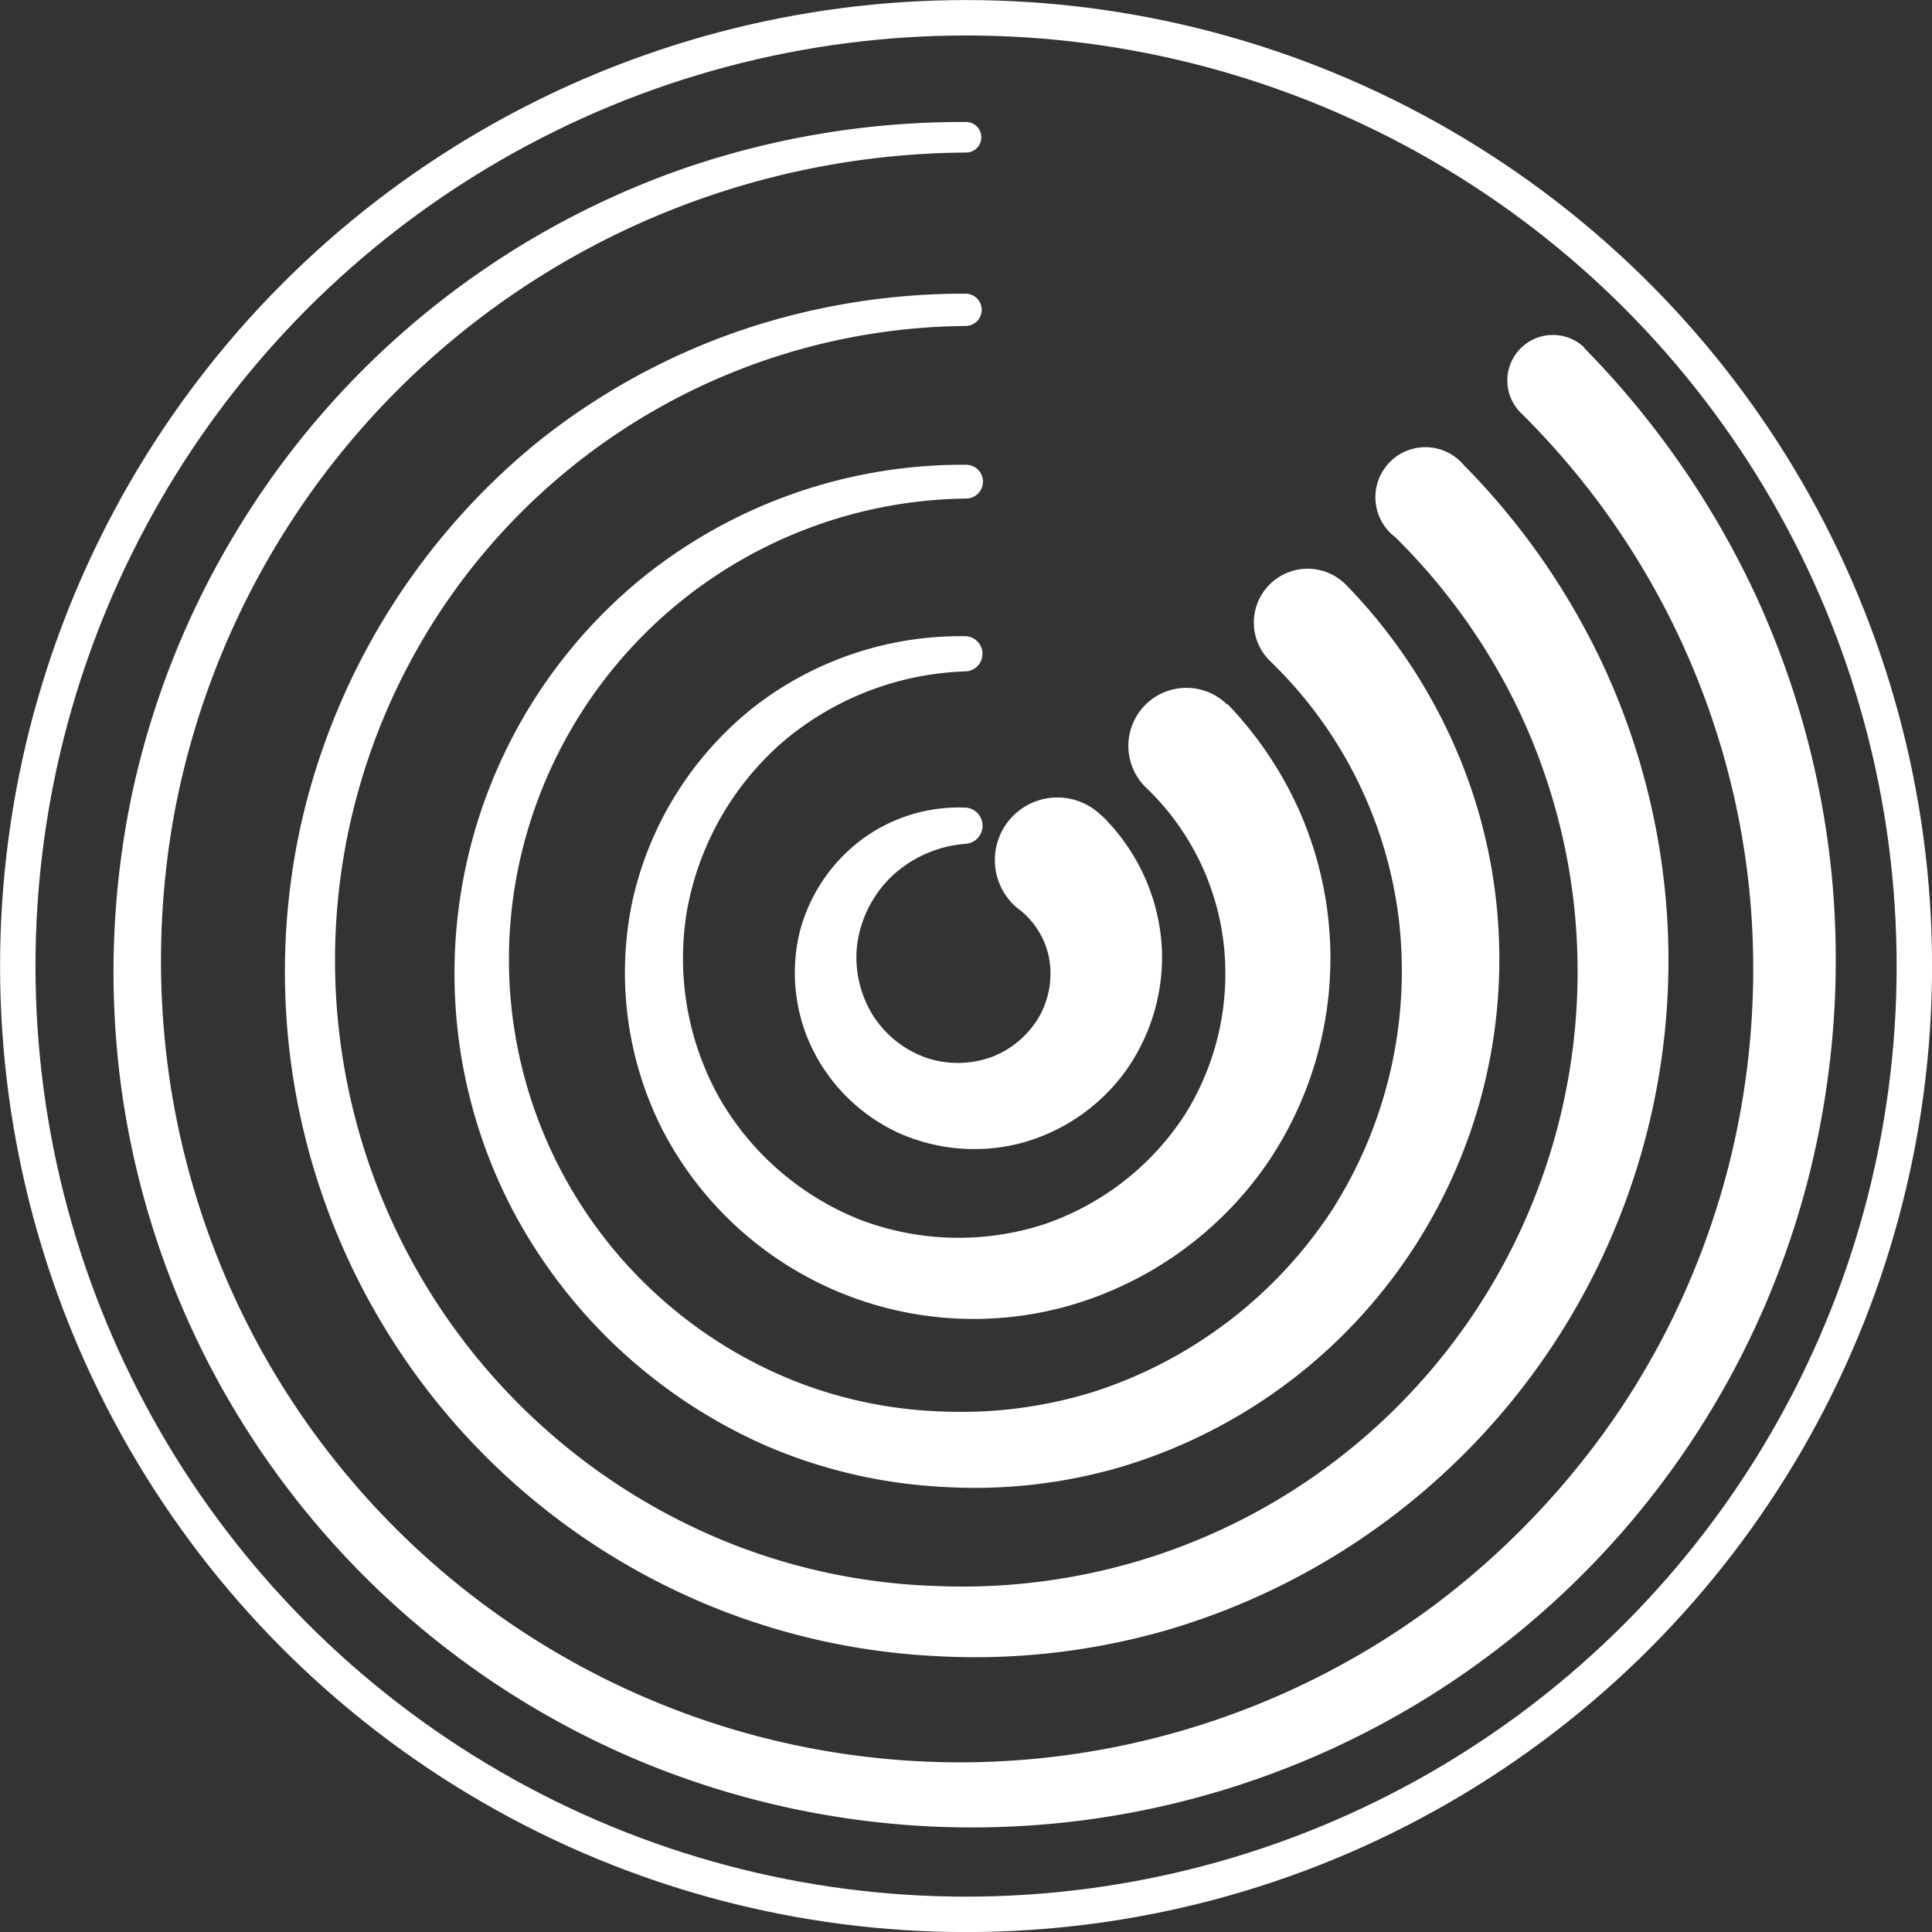
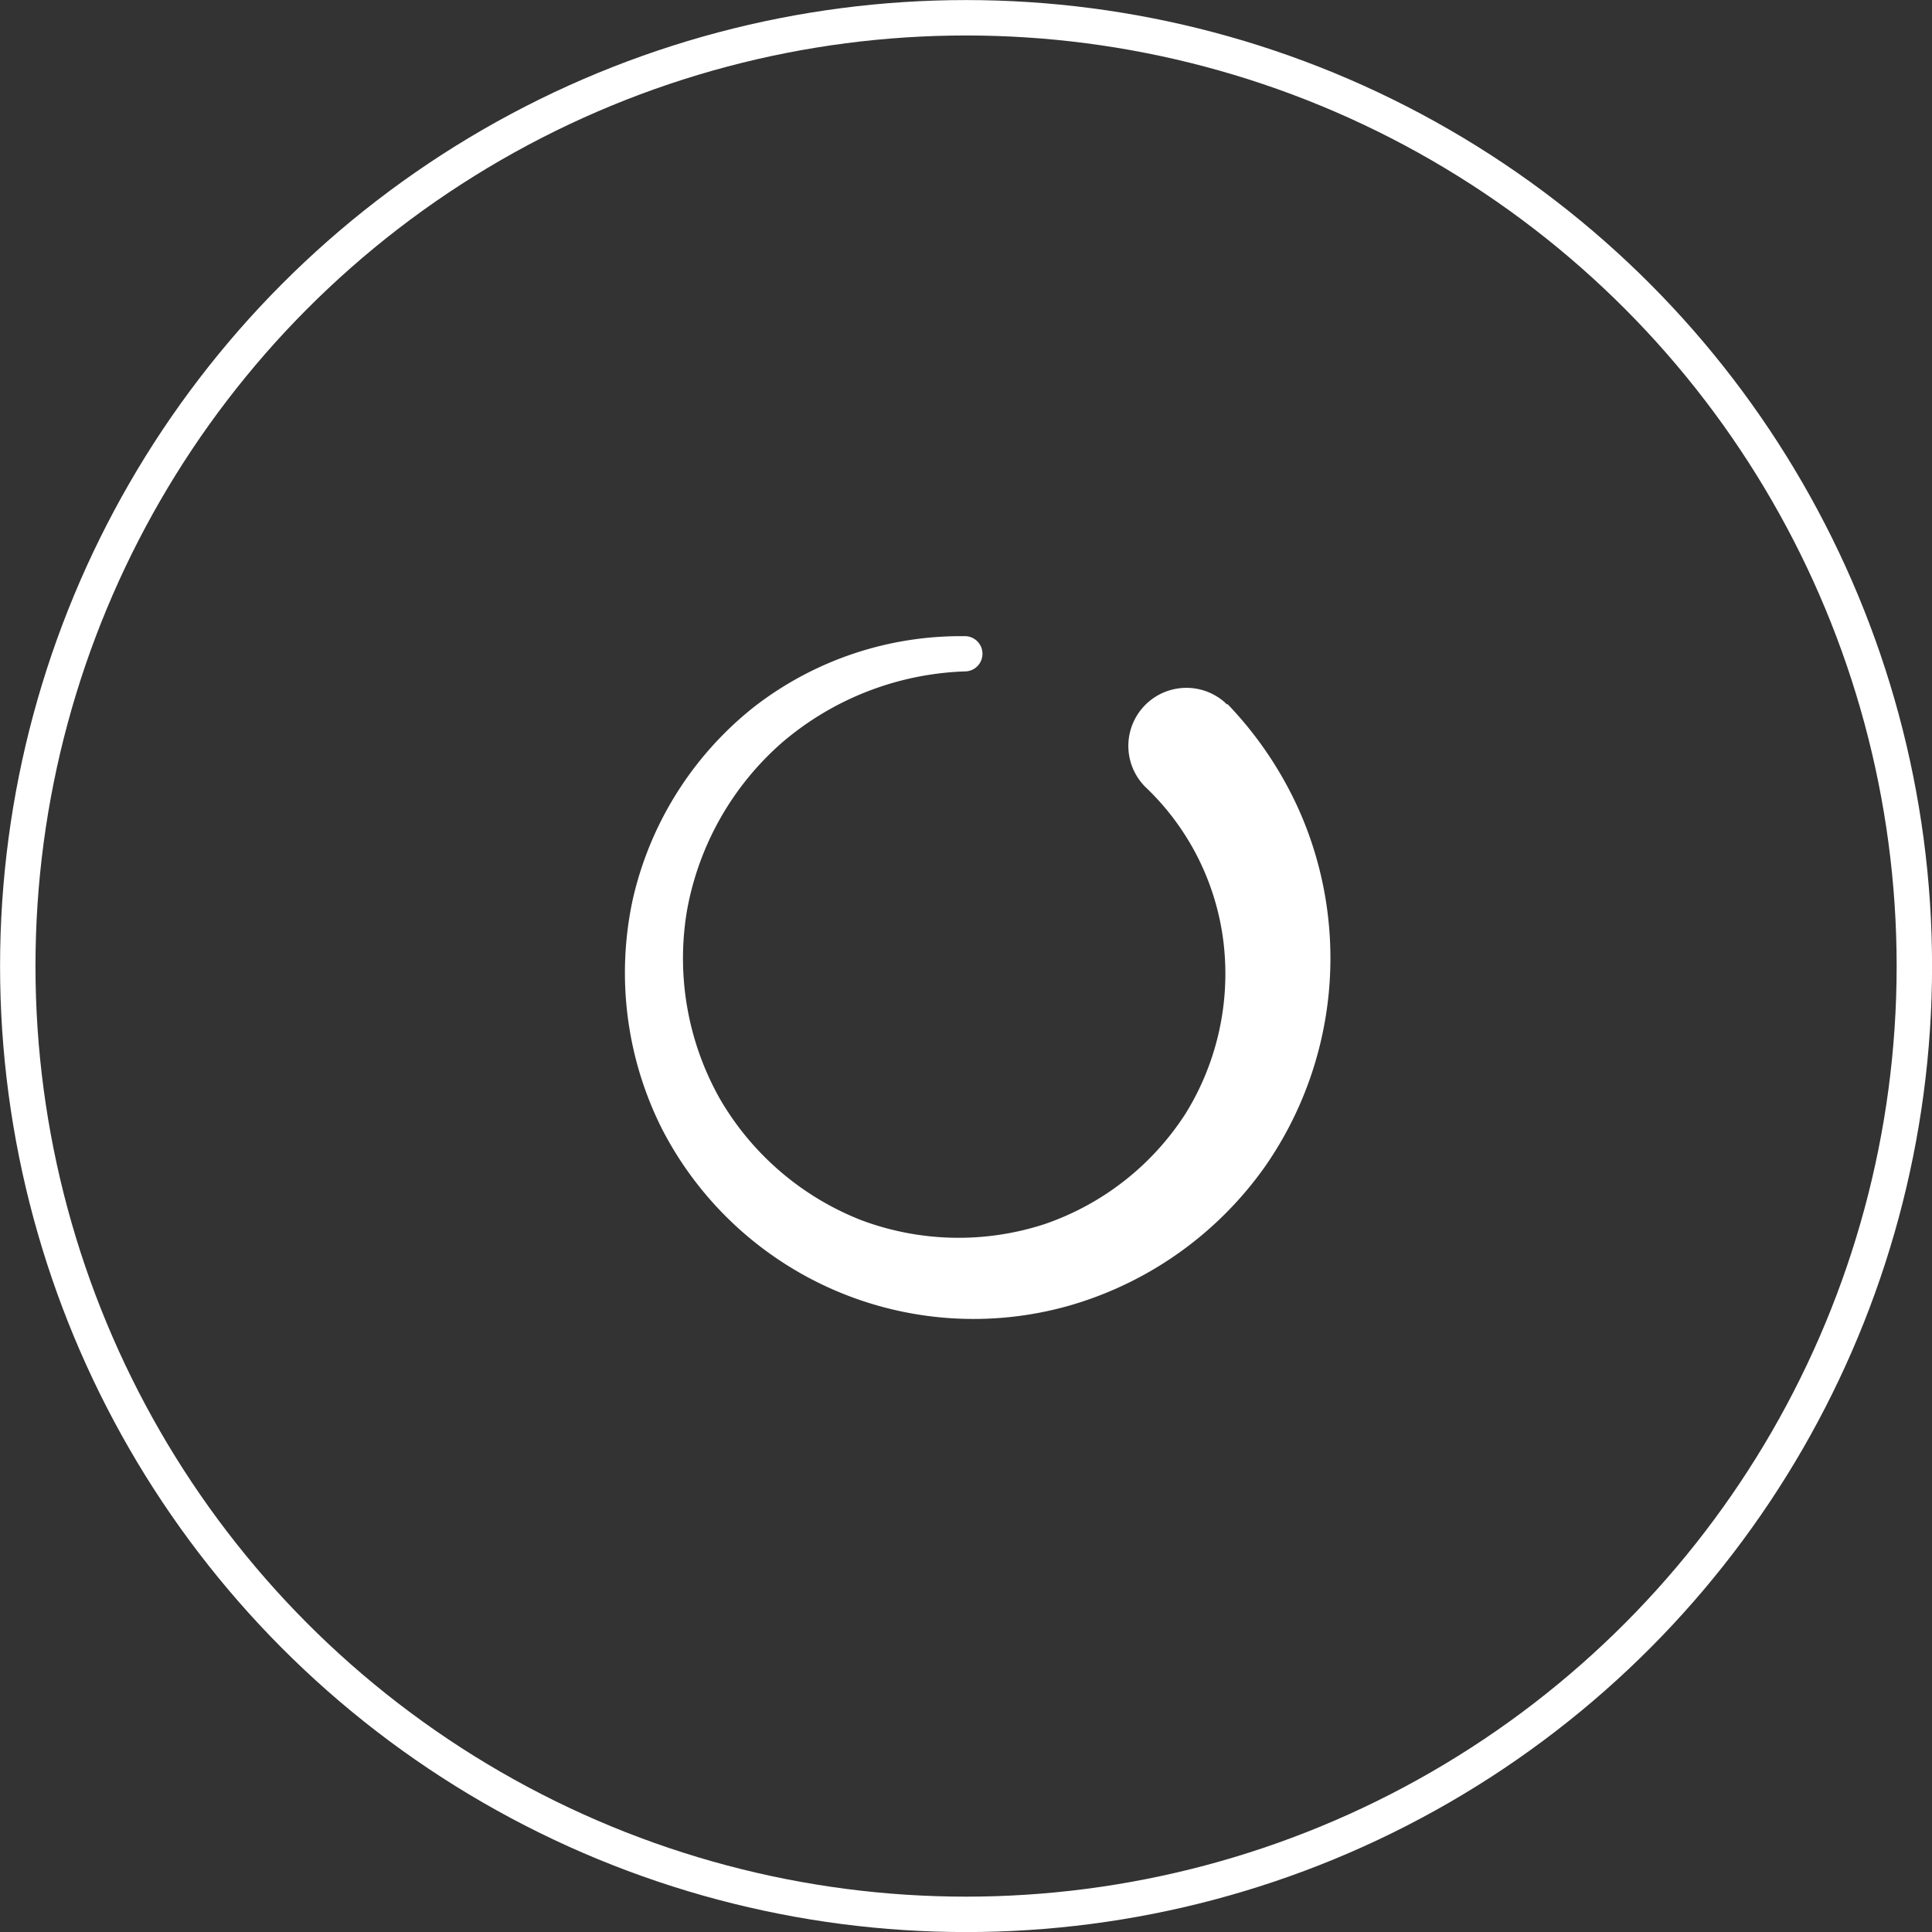
<svg xmlns="http://www.w3.org/2000/svg" viewBox="0 0 154.39 154.39">
  <rect x="0" y="0" width="154.39" height="154.39" fill="#333333" stroke="none" />
  <defs>
    <style>.cls-1{fill:#fff;}.cls-2{fill:none;stroke:#fff;stroke-linecap:round;stroke-linejoin:bevel;stroke-width:2.83px;}</style>
  </defs>
  <title>Ресурс 10</title>
  <g id="Слой_2" data-name="Слой 2">
    <g id="Слой_1-2" data-name="Слой 1">
-       <path class="cls-1" d="M126.59,27.8a70.77,70.77,0,0,1,13.63,19.59,69.71,69.71,0,0,1,6.2,23,70.72,70.72,0,0,1-1.89,23.68,69,69,0,0,1-93.61,46.57,68.63,68.63,0,0,1-34-31.21A68.2,68.2,0,0,1,9.73,87.2a69.2,69.2,0,0,1,.72-23.28A68,68,0,0,1,19,42.28,67.88,67.88,0,0,1,54.42,13.54,68.28,68.28,0,0,1,77.2,9.75a1.22,1.22,0,0,1,0,2.44h0A64.8,64.8,0,0,0,21.82,44,64.77,64.77,0,0,0,14,64.63a65.53,65.53,0,0,0-.39,22,64.42,64.42,0,0,0,7,20.78,64,64,0,0,0,32.12,28.73,63.55,63.55,0,0,0,62.15-8.06,64.78,64.78,0,0,0,14.81-15.78,63.31,63.31,0,0,0,8.61-19.78A64,64,0,0,0,139.78,71a62.56,62.56,0,0,0-18.33-38.09h0a3.64,3.64,0,0,1,5.12-5.17Z" />
-       <path class="cls-1" d="M117.1,37.29a57.29,57.29,0,0,1,11,15.84,56.1,56.1,0,0,1,5,18.56,55.76,55.76,0,0,1-39.73,58.54,55.32,55.32,0,0,1-18.79,2.1,54.55,54.55,0,0,1-18.38-4.23,54.77,54.77,0,0,1-32.3-61.52A55.07,55.07,0,0,1,42.88,35.39,54,54,0,0,1,59,26.47a55.37,55.37,0,0,1,18.16-3,1.29,1.29,0,0,1,0,2.58h0A50.85,50.85,0,0,0,27.66,67.34a50.17,50.17,0,0,0,30.47,55.9,48.84,48.84,0,0,0,16.64,3.5,49.46,49.46,0,0,0,16.8-2.18A49.16,49.16,0,0,0,125.79,72.4a48.82,48.82,0,0,0-4.6-16,49.35,49.35,0,0,0-9.7-13.48h0a4,4,0,1,1,5.57-5.65Z" />
-       <path class="cls-1" d="M107.61,46.78a43.59,43.59,0,0,1,8.3,12.1,42.35,42.35,0,0,1-26.55,58.41,41.62,41.62,0,0,1-14.2,1.52,41,41,0,0,1-13.85-3.24,42,42,0,0,1-20.41-19A40.79,40.79,0,0,1,51.55,46,40.78,40.78,0,0,1,77.2,37.14a1.35,1.35,0,0,1,0,2.7h0A37,37,0,0,0,41.28,70.05a36.27,36.27,0,0,0,22.19,40.3,35.23,35.23,0,0,0,12,2.45,35.63,35.63,0,0,0,12.06-1.62,36,36,0,0,0,18.91-14.47,35.54,35.54,0,0,0,5.38-22.93,34.41,34.41,0,0,0-10.28-20.91h0a4.3,4.3,0,1,1,6-6.16Z" />
      <path class="cls-1" d="M98.11,56.28a29.94,29.94,0,0,1,5.65,8.35,29.15,29.15,0,0,1-2.64,28.55,28.94,28.94,0,0,1-15.69,11.16A28,28,0,0,1,52.89,90.19,27.75,27.75,0,0,1,50.56,71.9a27.34,27.34,0,0,1,9.66-15.38,26.94,26.94,0,0,1,17-5.68,1.41,1.41,0,0,1,0,2.81h0a23.72,23.72,0,0,0-14.69,5.66A23.31,23.31,0,0,0,54.9,72.76a22.86,22.86,0,0,0,2.6,15,22.59,22.59,0,0,0,11.31,9.74,22.16,22.16,0,0,0,14.64.33,21.78,21.78,0,0,0,11.31-8.87,21.23,21.23,0,0,0,3-13.76,20.49,20.49,0,0,0-6.25-12.33,4.64,4.64,0,0,1,6.36-6.75l.16.16Z" />
-       <path class="cls-1" d="M88.62,65.77a16,16,0,0,1,4.22,9.89,15.7,15.7,0,0,1-2.94,10,15.2,15.2,0,0,1-8.4,5.71,14.8,14.8,0,0,1-9.81-.89,14.4,14.4,0,0,1-6.8-6.72,13.9,13.9,0,0,1-1-9.22,13.43,13.43,0,0,1,5-7.47,13,13,0,0,1,8.3-2.53,1.45,1.45,0,0,1,0,2.89h0A9.71,9.71,0,0,0,71.29,70a9.28,9.28,0,0,0-2.79,5.46,8.8,8.8,0,0,0,1.27,5.7,8.36,8.36,0,0,0,4.37,3.41,7.93,7.93,0,0,0,5.25-.16,7.48,7.48,0,0,0,3.71-3.27,7,7,0,0,0,.73-4.6A6.49,6.49,0,0,0,81.6,72.8a5,5,0,1,1,6.31-7.73,5.11,5.11,0,0,1,.48.45Z" />
      <circle class="cls-2" cx="77.2" cy="77.2" r="75.78" />
    </g>
  </g>
</svg>